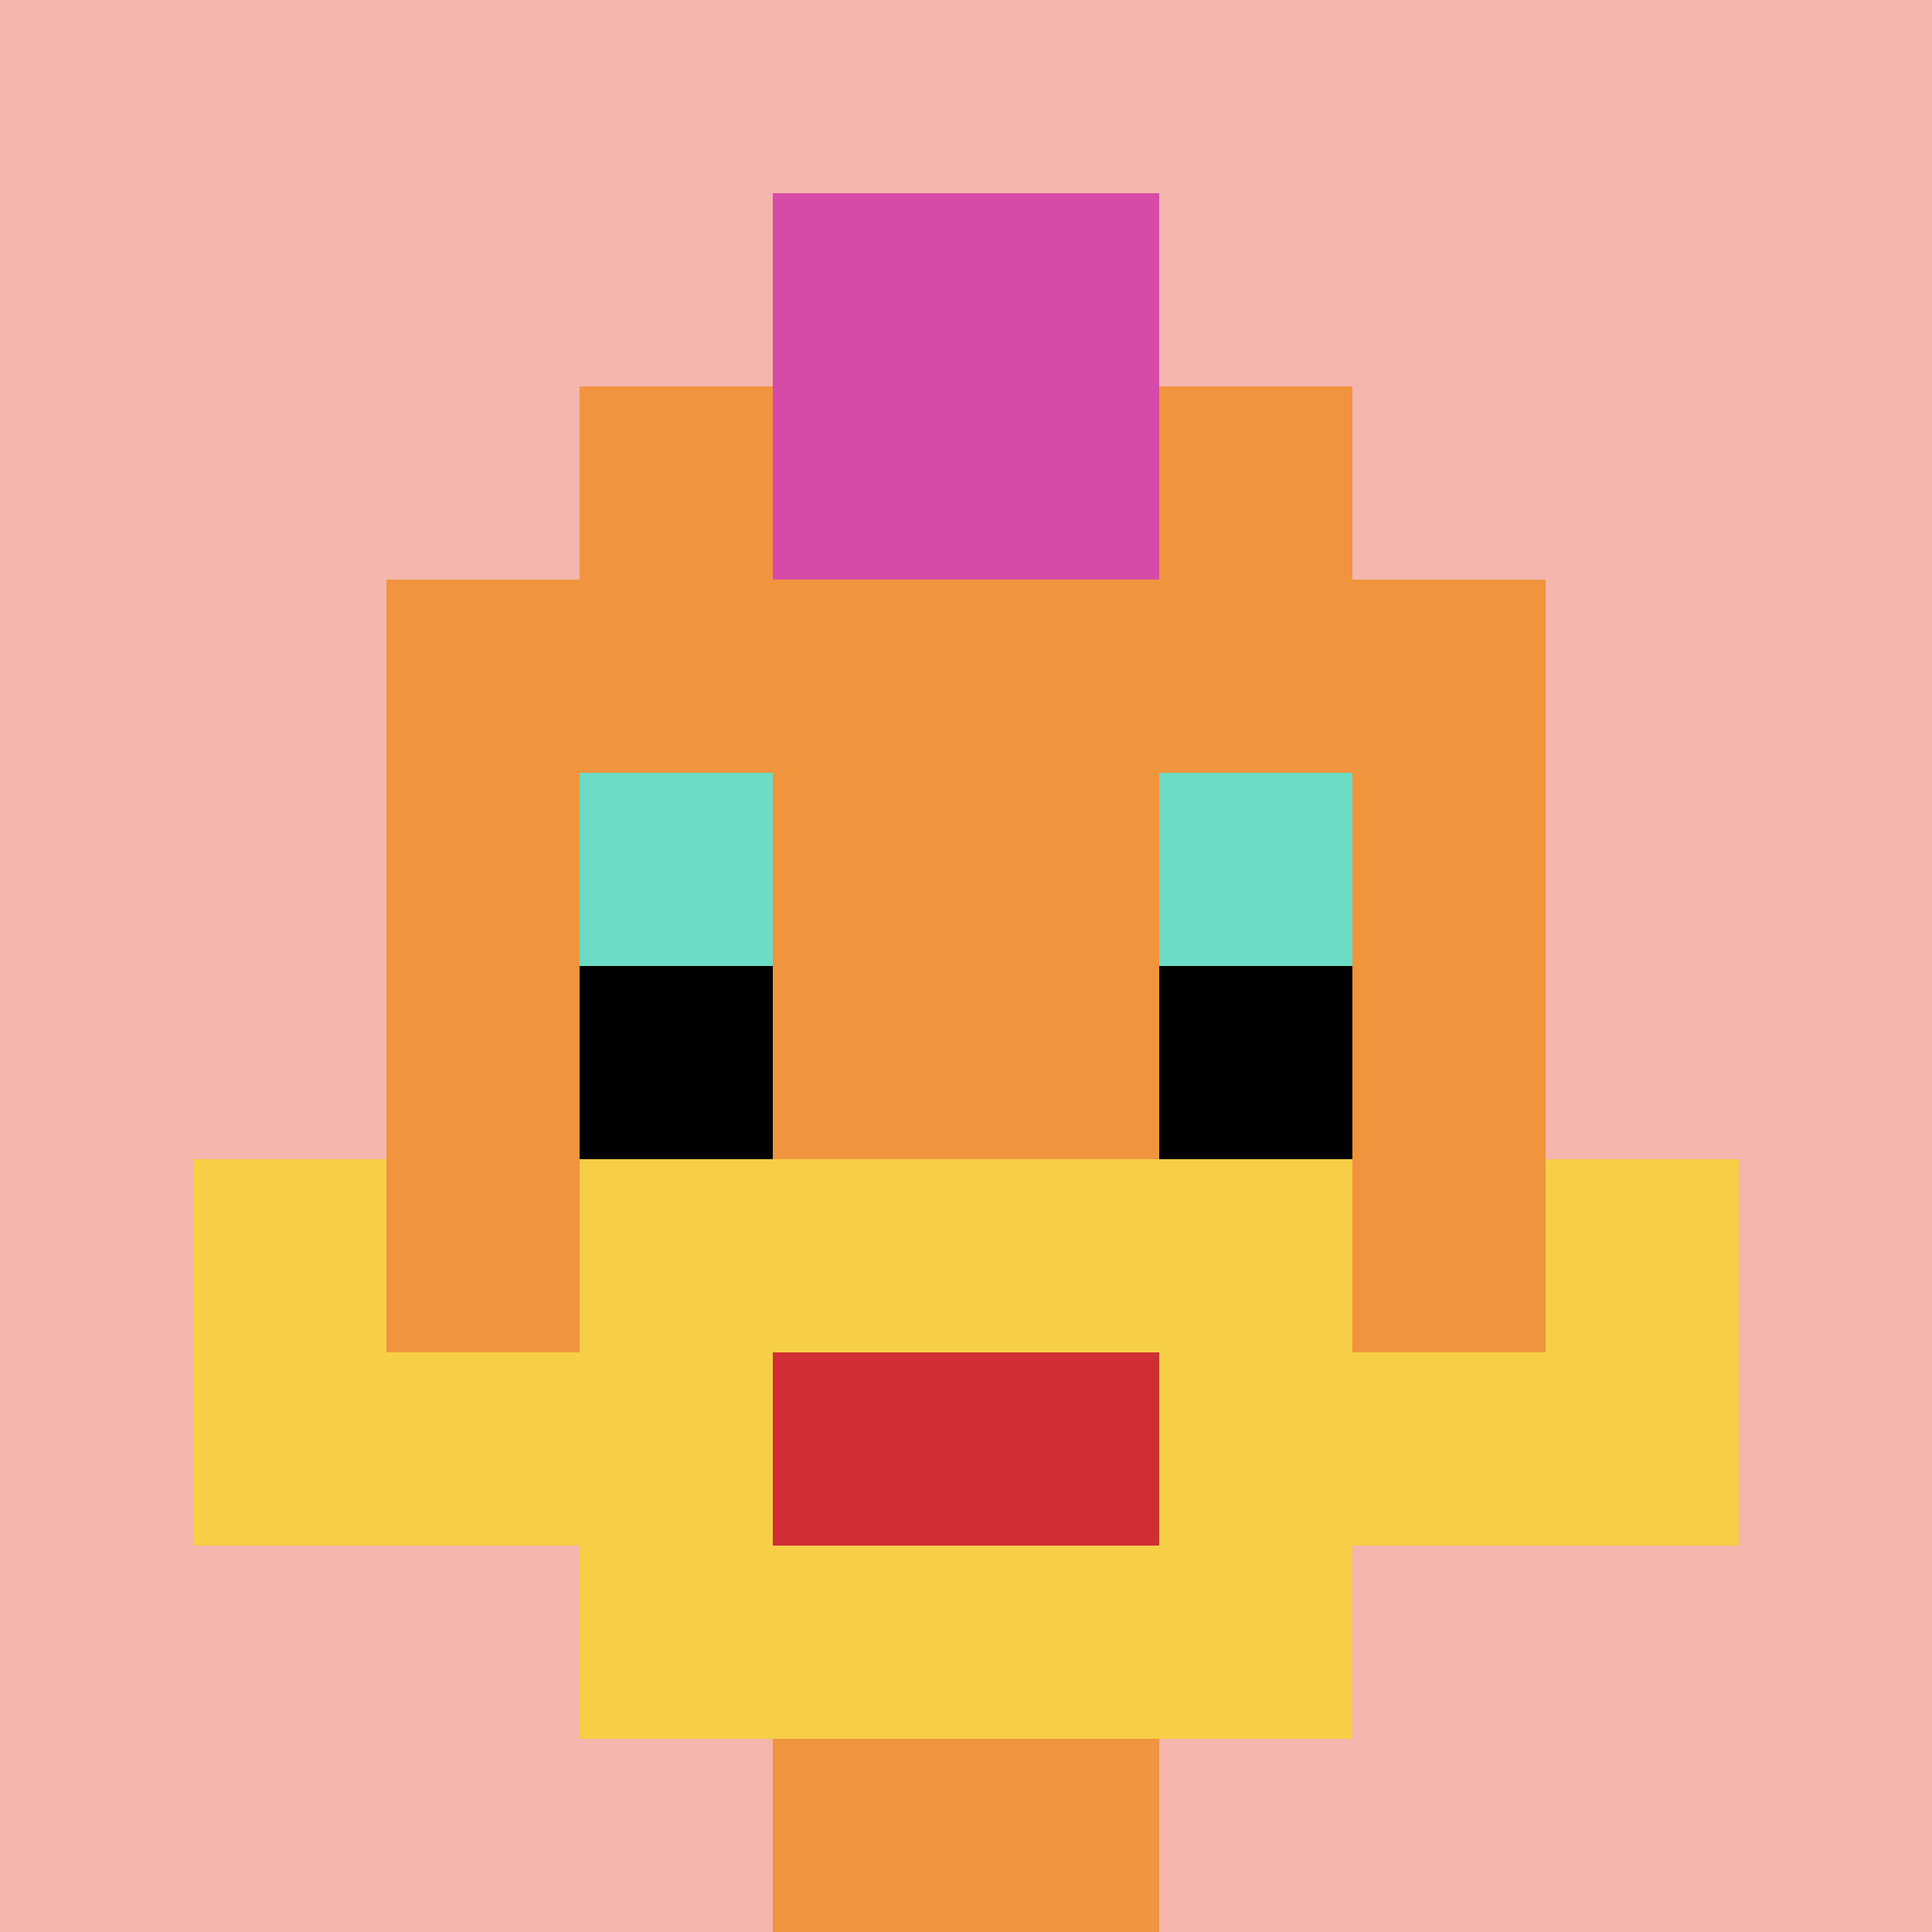
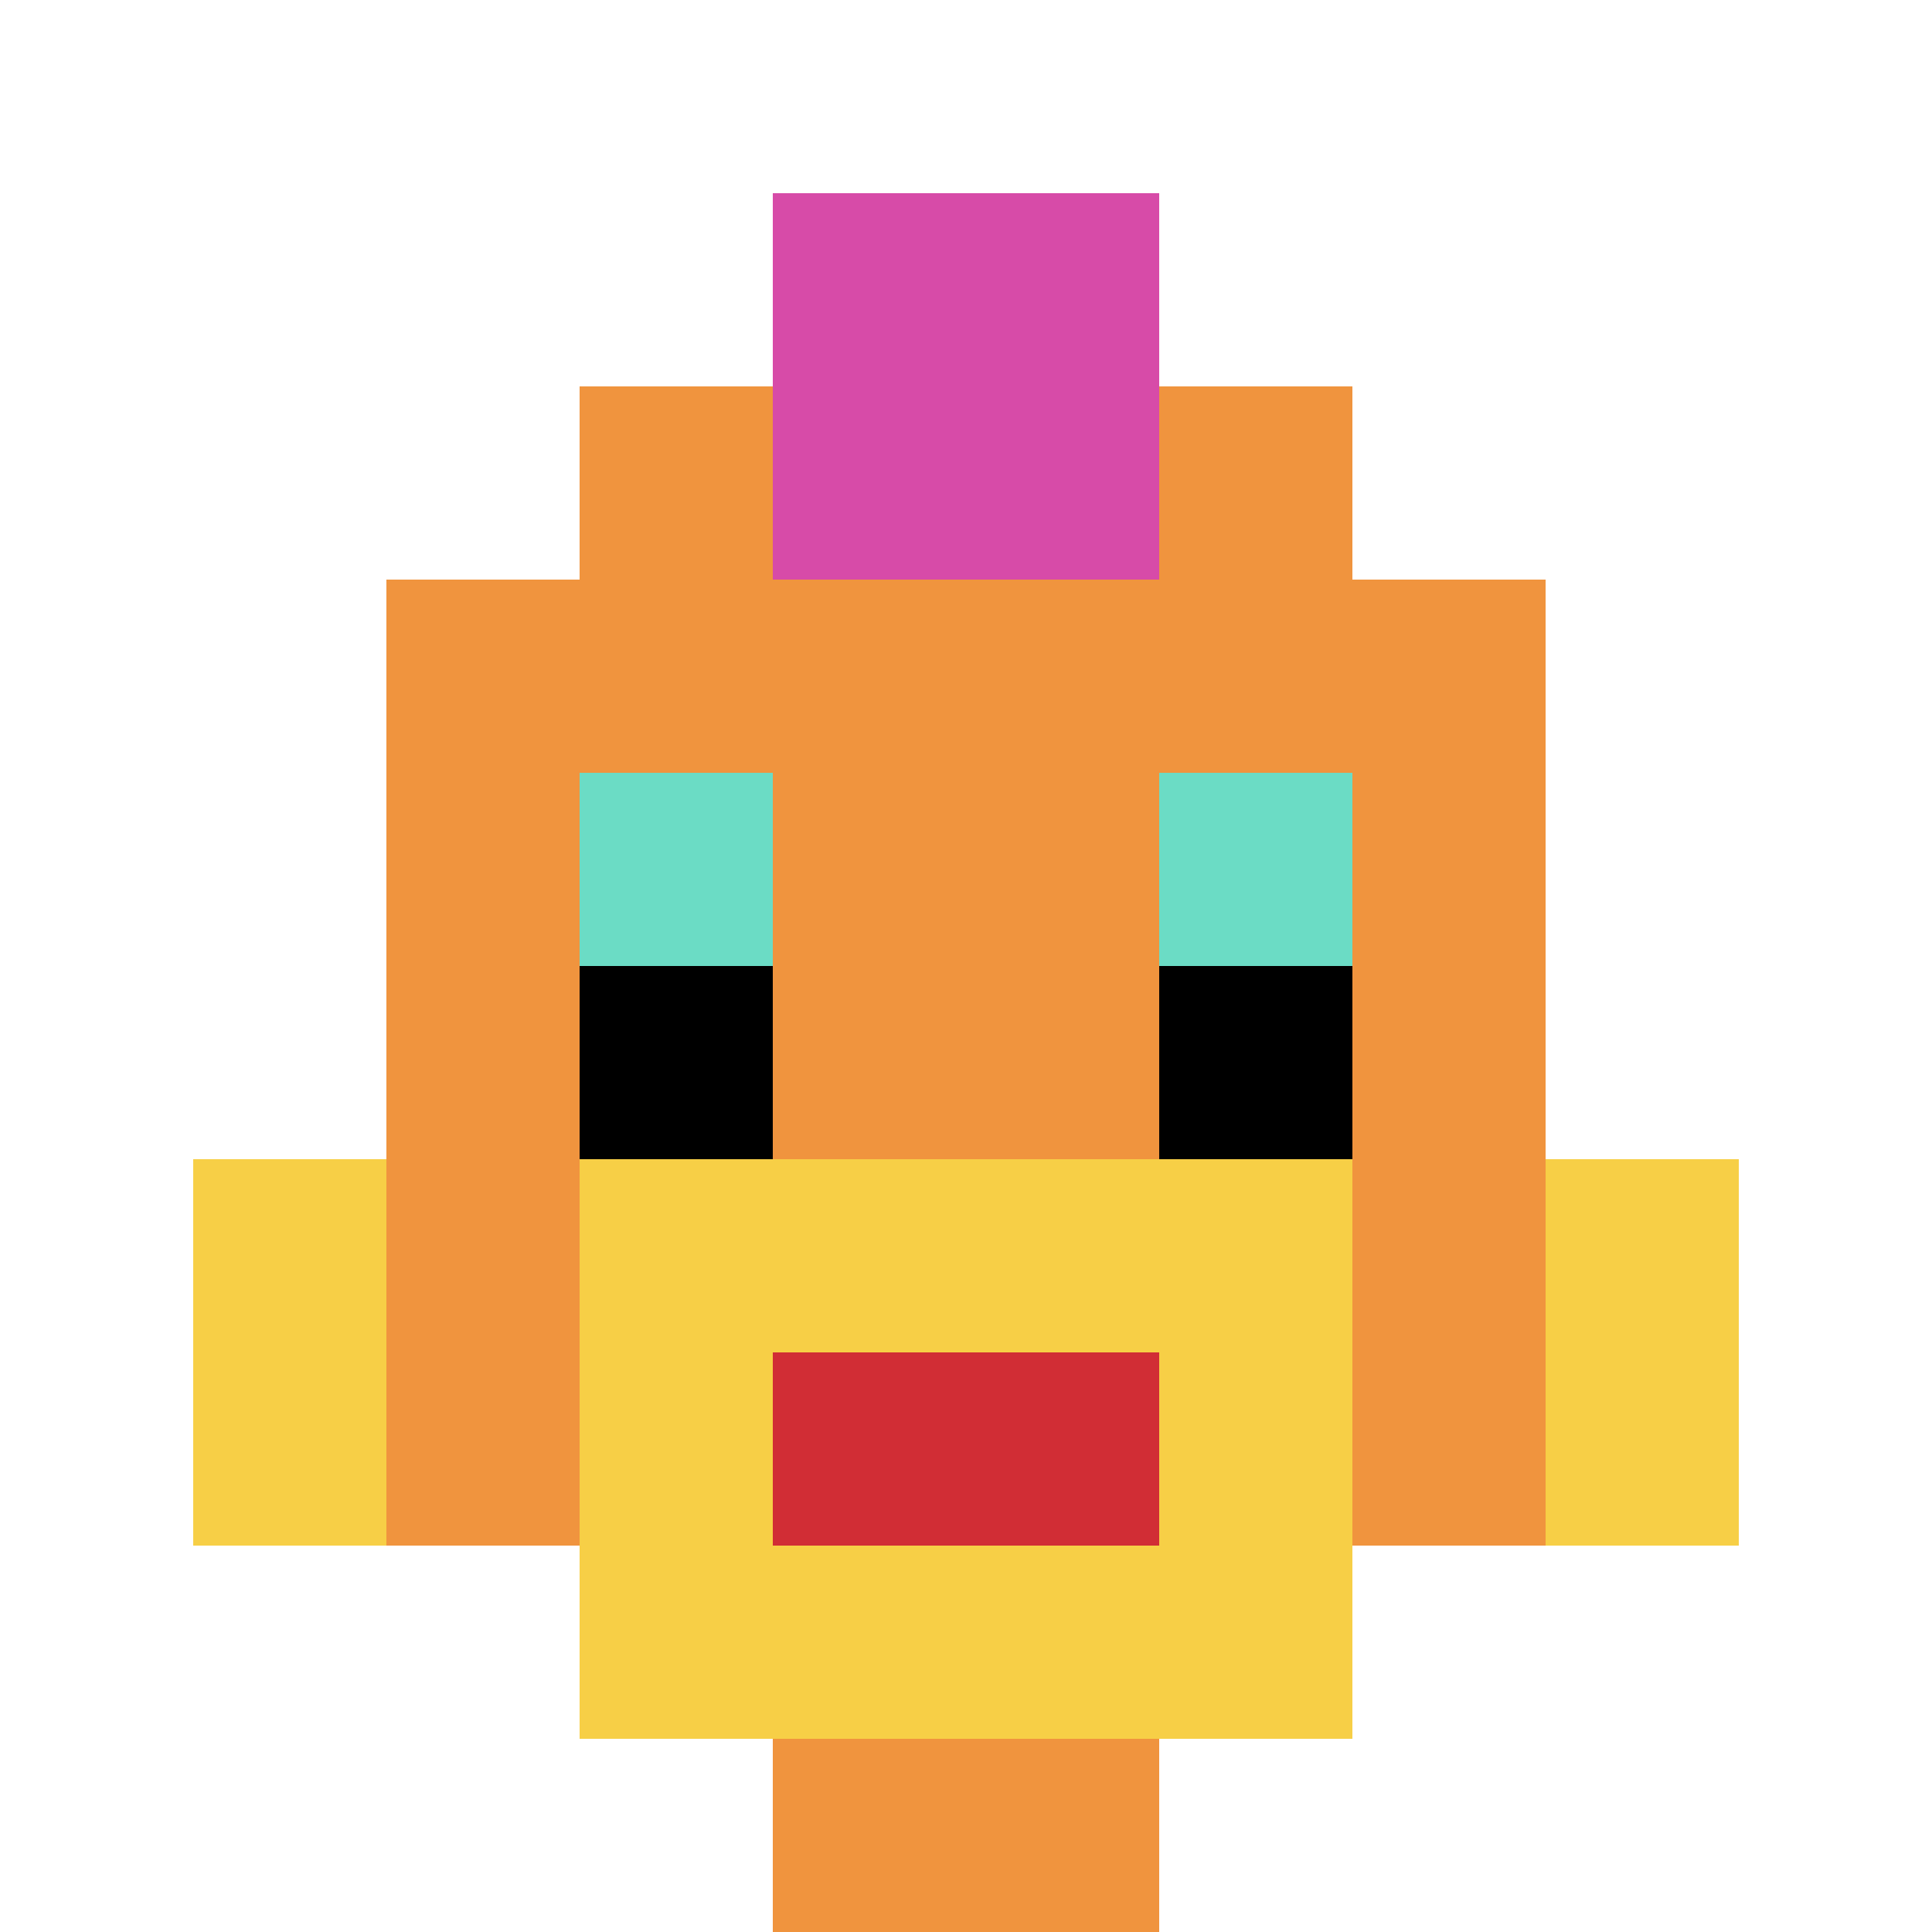
<svg xmlns="http://www.w3.org/2000/svg" version="1.1" width="966" height="966">
  <title>'goose-pfp-498388' by Dmitri Cherniak</title>
  <desc>seed=498388
backgroundColor=#ffffff
padding=100
innerPadding=0
timeout=2000
dimension=1
border=false
Save=function(){return n.handleSave()}
frame=1781

Rendered at Wed Oct 04 2023 11:18:37 GMT+0800 (中国标准时间)
Generated in &lt;1ms
</desc>
  <defs />
  <rect width="100%" height="100%" fill="#ffffff" />
  <g>
    <g id="0-0">
-       <rect x="0" y="0" height="966" width="966" fill="#F4B6AD" />
      <g>
        <rect id="0-0-3-2-4-7" x="289.8" y="193.2" width="386.4" height="676.2" fill="#F0943E" />
        <rect id="0-0-2-3-6-5" x="193.2" y="289.8" width="579.6" height="483" fill="#F0943E" />
        <rect id="0-0-4-8-2-2" x="386.4" y="772.8" width="193.2" height="193.2" fill="#F0943E" />
-         <rect id="0-0-1-7-8-1" x="96.6" y="676.2" width="772.8" height="96.6" fill="#F7CF46" />
        <rect id="0-0-3-6-4-3" x="289.8" y="579.6" width="386.4" height="289.8" fill="#F7CF46" />
        <rect id="0-0-4-7-2-1" x="386.4" y="676.2" width="193.2" height="96.6" fill="#D12D35" />
        <rect id="0-0-1-6-1-2" x="96.6" y="579.6" width="96.6" height="193.2" fill="#F7CF46" />
        <rect id="0-0-8-6-1-2" x="772.8" y="579.6" width="96.6" height="193.2" fill="#F7CF46" />
        <rect id="0-0-3-4-1-1" x="289.8" y="386.4" width="96.6" height="96.6" fill="#6BDCC5" />
        <rect id="0-0-6-4-1-1" x="579.6" y="386.4" width="96.6" height="96.6" fill="#6BDCC5" />
        <rect id="0-0-3-5-1-1" x="289.8" y="483" width="96.6" height="96.6" fill="#000000" />
        <rect id="0-0-6-5-1-1" x="579.6" y="483" width="96.6" height="96.6" fill="#000000" />
        <rect id="0-0-4-1-2-2" x="386.4" y="96.6" width="193.2" height="193.2" fill="#D74BA8" />
      </g>
      <rect x="0" y="0" stroke="white" stroke-width="0" height="966" width="966" fill="none" />
    </g>
  </g>
</svg>